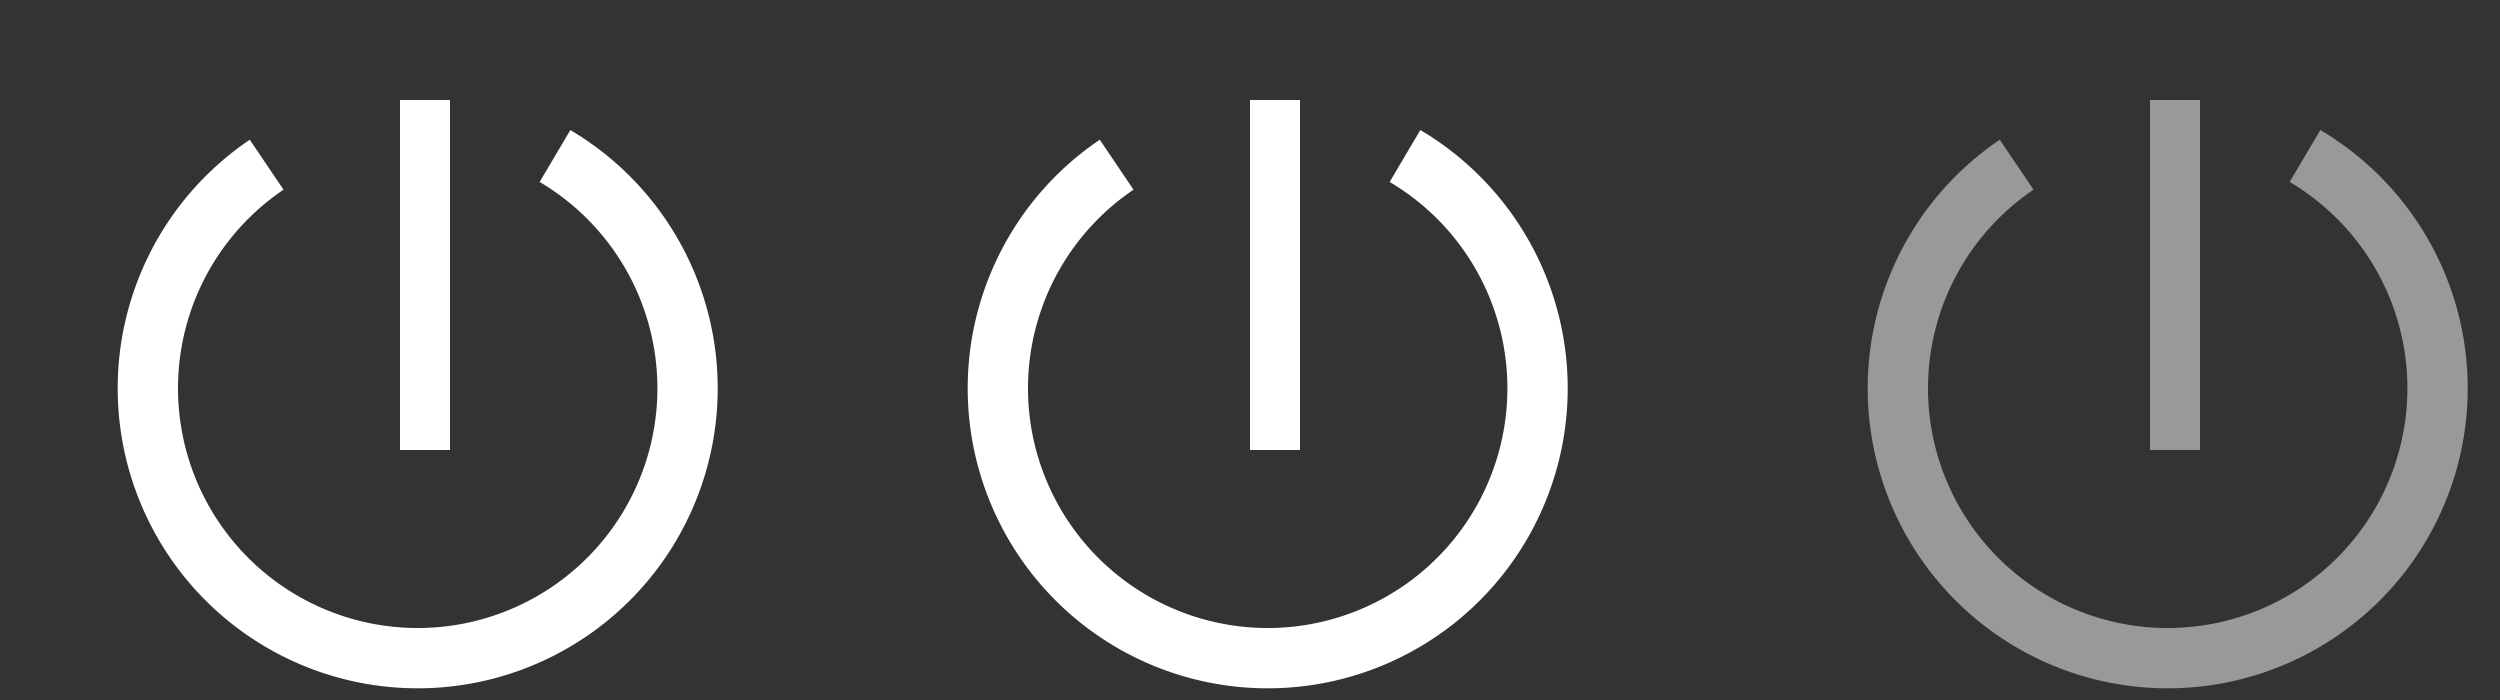
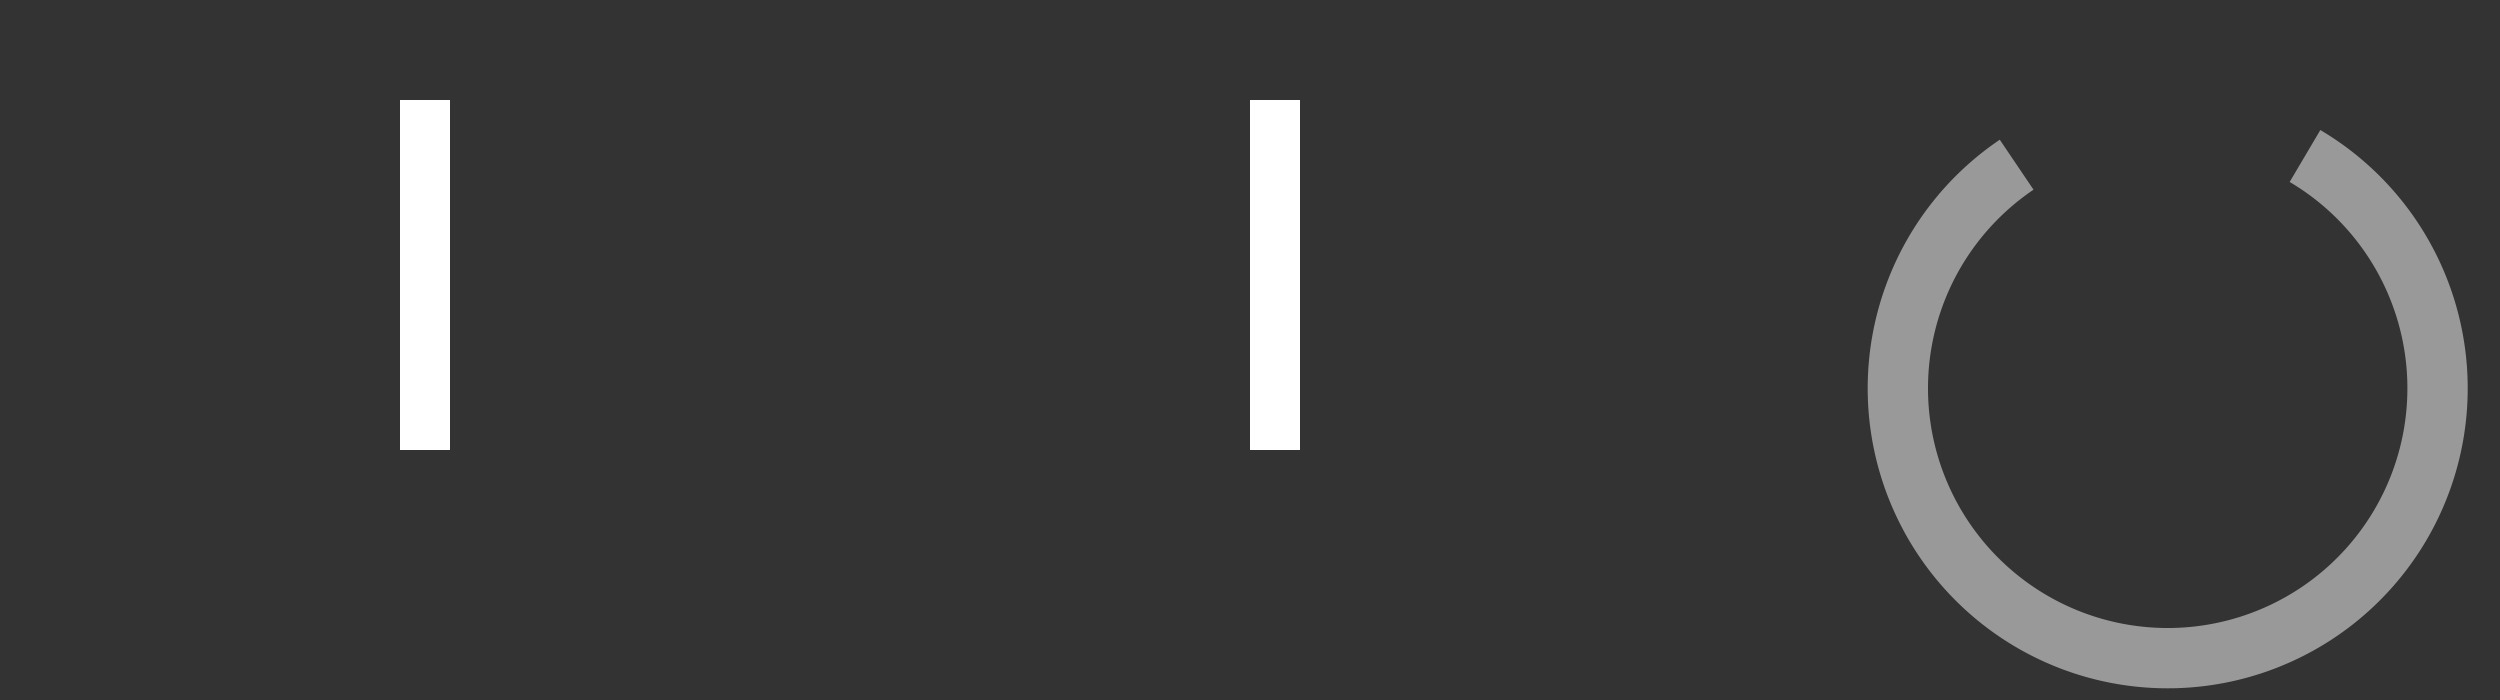
<svg xmlns="http://www.w3.org/2000/svg" width="50" height="14" fill="none">
  <rect width="100%" height="100%" fill="#333333" stroke="none" />
-   <path d="M11.1 3.12a5.397 5.397 0 11-5.767.174" stroke="#fff" stroke-width="1.206" />
-   <path fill="#fff" d="M8 2h1v7H8z" />
-   <path d="M28.1 3.12a5.397 5.397 0 11-5.767.174" stroke="#fff" stroke-width="1.206" />
+   <path fill="#fff" d="M8 2h1v7H8" />
  <path fill="#fff" d="M25 2h1v7h-1z" />
  <g opacity=".5">
    <path d="M46.1 3.12a5.397 5.397 0 11-5.767.174" stroke="#fff" stroke-width="1.206" />
-     <path fill="#fff" d="M43 2h1v7h-1z" />
  </g>
</svg>